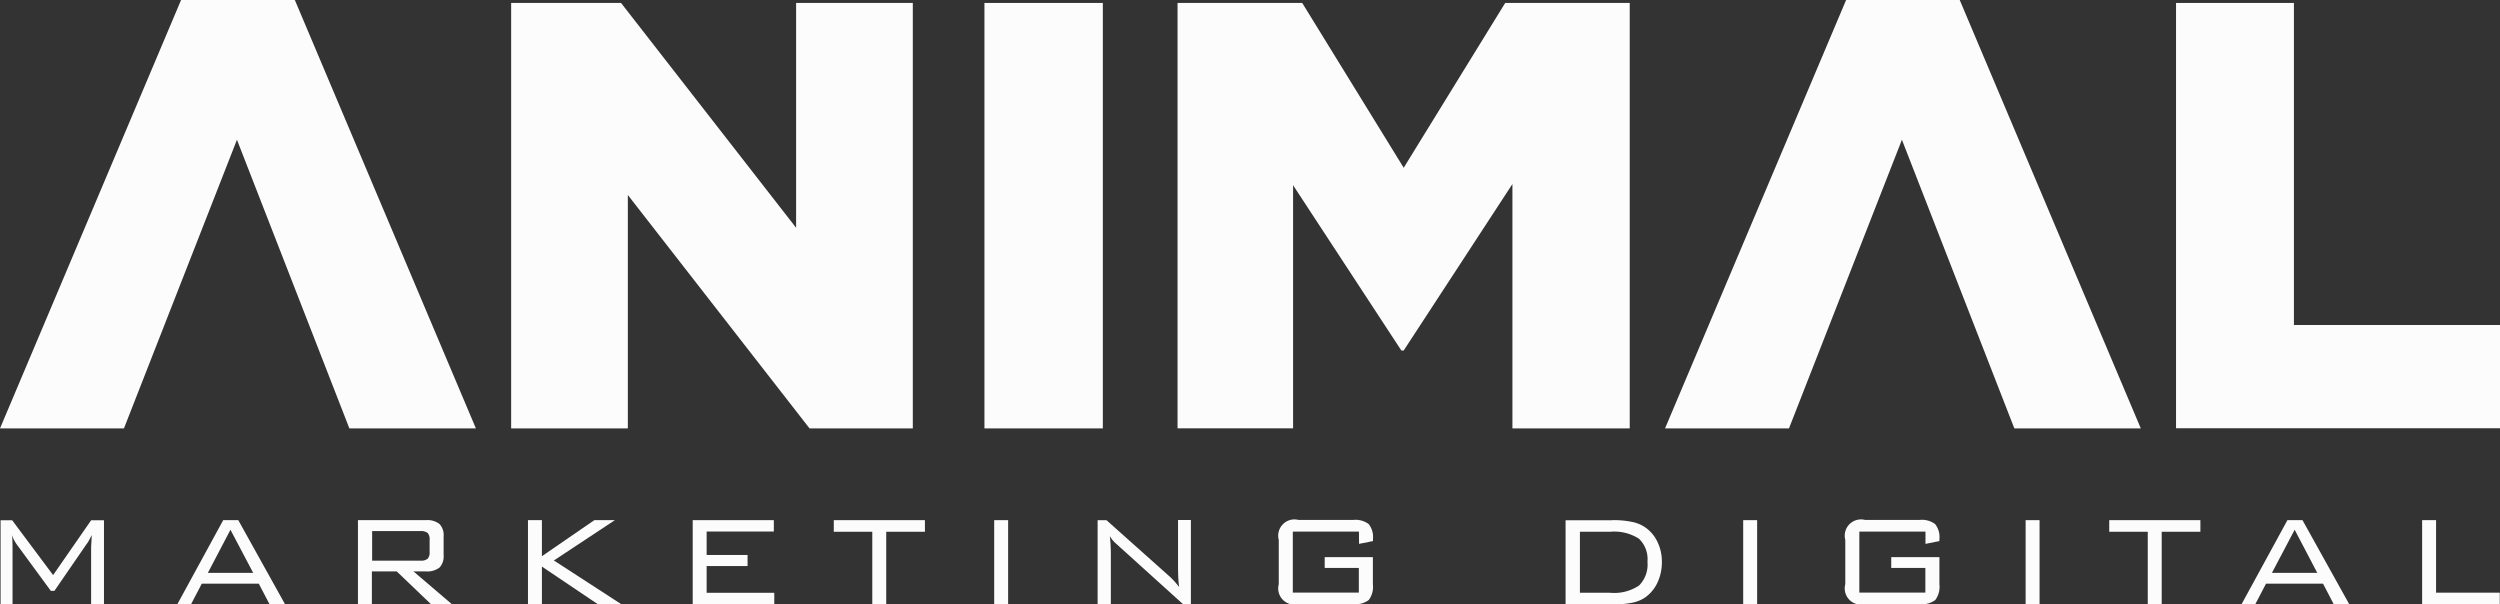
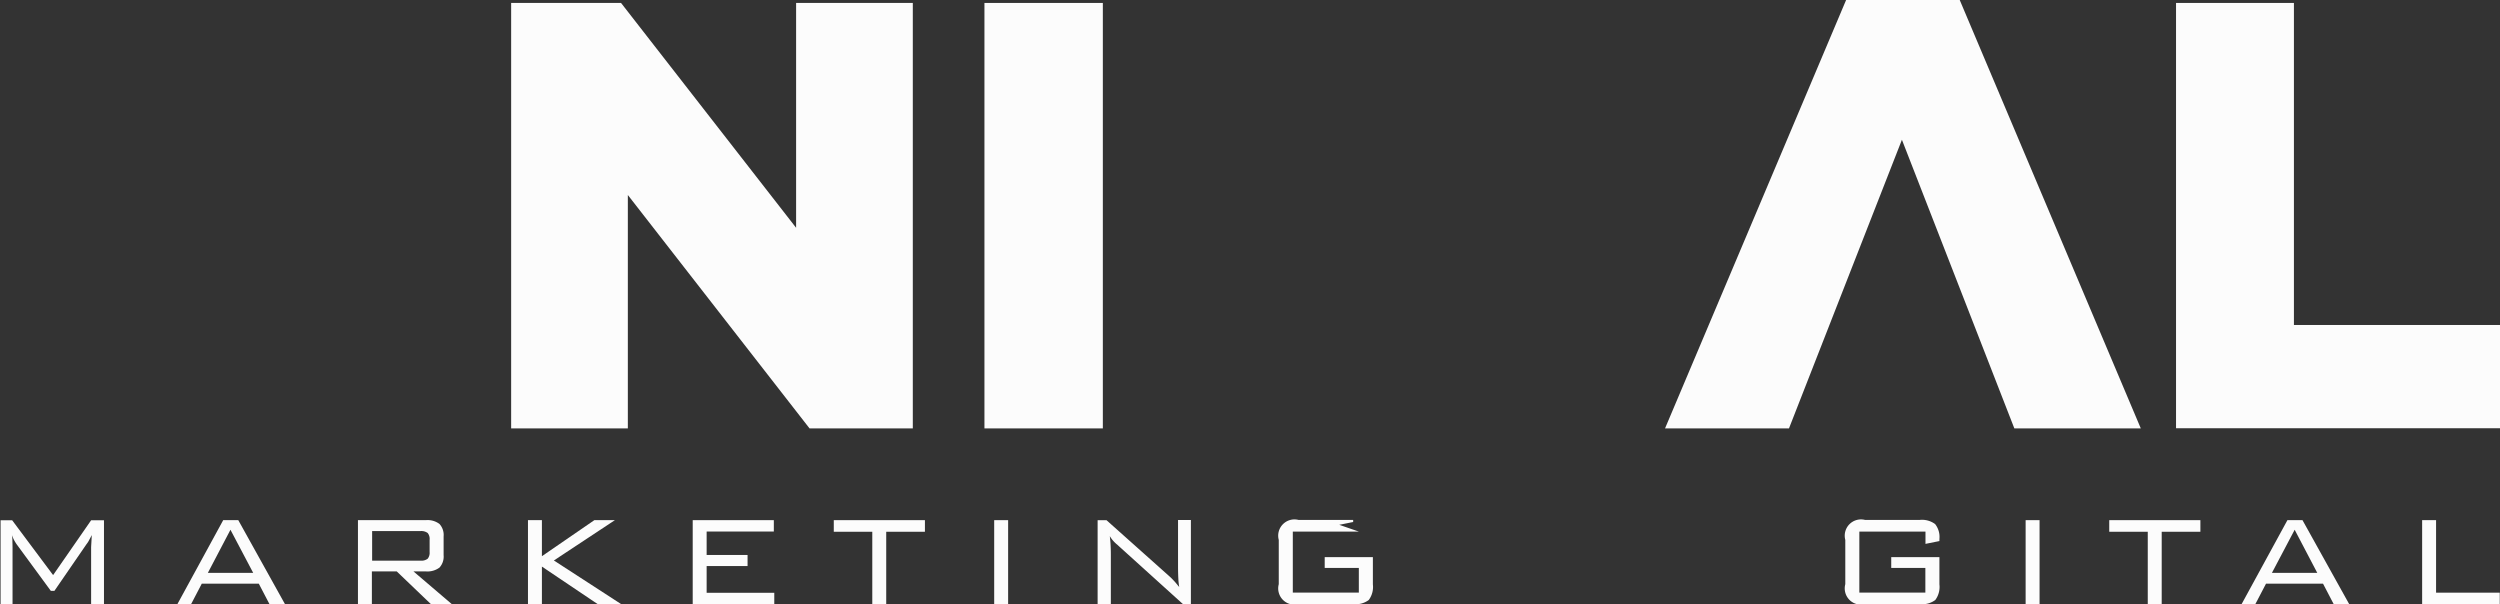
<svg xmlns="http://www.w3.org/2000/svg" width="107.69" height="26.039">
  <rect width="100%" height="100%" fill="#333333" stroke="none" />
  <g data-name="Group 26" fill="#fcfcfc">
-     <path data-name="Path 172" d="M5.339 18.454H0L7.8 0h4.9l7.8 18.454h-5.45L10.207 6.02Z" />
    <path data-name="Path 173" d="M22.011.127h4.741l7.541 9.685V.127h5.027v18.327h-4.448L27.045 8.4v10.054h-5.027V.127Z" />
    <path data-name="Path 174" d="M42.406.127h5.1v18.327h-5.1Z" />
-     <path data-name="Path 175" d="M50.73.127h5.364l4.372 7.1 4.372-7.1h5.364v18.327h-5.053V7.927l-4.684 7.172h-.1l-4.664-7.121v10.474h-4.977V.127Z" />
    <path data-name="Path 176" d="M77.062 18.454h-5.339L79.523 0h4.894l7.8 18.454H86.77L81.927 6.02Z" />
    <path data-name="Path 177" d="M93.735.127h5.078v13.872h8.877v4.448H93.735Z" />
  </g>
  <path data-name="Path 178" d="M.515 23.055c.006.07.019.146.019.223s.006.178.006.312v2.45H.025v-3.628h.5l1.763 2.361 1.637-2.361h.554v3.627h-.554v-2.456c0-.032.006-.115.013-.242s.013-.223.013-.293c-.045.1-.089.172-.121.235s-.07.115-.1.153l-1.387 2.017H2.19l-1.438-1.96a.109.109 0 0 0-.019-.025 1.648 1.648 0 0 1-.218-.413Z" fill="#fcfcfc" />
  <path data-name="Path 179" d="m7.636 26.033 1.979-3.627h.649l2.017 3.627h-.668l-.465-.891H8.692l-.465.891Zm1.317-1.355h1.954l-.98-1.858Z" fill="#fcfcfc" />
  <path data-name="Path 180" d="M15.419 26.033v-3.627h2.927a.847.847 0 0 1 .585.165.7.7 0 0 1 .178.535v.808a.7.7 0 0 1-.178.535.869.869 0 0 1-.585.165h-.535l1.655 1.413h-.9l-1.476-1.413h-1.071v1.413h-.6Zm2.692-3.156H16.03v1.273h2.081a.436.436 0 0 0 .312-.083.4.4 0 0 0 .083-.286v-.528a.4.4 0 0 0-.083-.293.458.458 0 0 0-.312-.083Z" fill="#fcfcfc" />
  <path data-name="Path 181" d="M22.743 26.033v-3.627h.6v1.553l2.259-1.553h.885l-2.628 1.737 2.914 1.89h-1.012l-2.418-1.627v1.629Z" fill="#fcfcfc" />
  <path data-name="Path 182" d="M29.839 26.033v-3.627h3.494v.49h-2.894v1.01h1.763v.477h-1.763v1.152h2.914v.5h-3.514Z" fill="#fcfcfc" />
  <path data-name="Path 183" d="M38.175 22.906v3.131h-.6v-3.131h-1.659v-.5h3.926v.5Z" fill="#fcfcfc" />
  <path data-name="Path 184" d="M42.826 26.033v-3.627h.6v3.627Z" fill="#fcfcfc" />
  <path data-name="Path 185" d="M47.281 26.034v-3.627h.382l2.717 2.424c.064.057.127.121.2.2s.14.165.216.255a3.165 3.165 0 0 1-.038-.363 10.917 10.917 0 0 1-.013-.528V22.4h.554v3.627h-.337l-2.787-2.52a.711.711 0 0 0-.064-.057 1.364 1.364 0 0 1-.305-.356c.013.108.025.229.032.35s.013.274.013.439v2.138h-.57Z" fill="#fcfcfc" />
-   <path data-name="Path 186" d="M58.538 22.9h-2.849v2.628h2.844v-1.063h-1.47V24h2.075v1.171a.943.943 0 0 1-.178.675.953.953 0 0 1-.675.178h-2.348a.7.7 0 0 1-.853-.859v-1.909a.7.7 0 0 1 .853-.859h2.352a.945.945 0 0 1 .668.178.891.891 0 0 1 .185.643v.089l-.6.121Z" fill="#fcfcfc" />
-   <path data-name="Path 187" d="M69.439 22.406a3.881 3.881 0 0 1 .834.07 1.538 1.538 0 0 1 .56.216 1.569 1.569 0 0 1 .554.63 1.938 1.938 0 0 1 .2.878 2.058 2.058 0 0 1-.2.916 1.606 1.606 0 0 1-.554.643 1.572 1.572 0 0 1-.554.21 4.361 4.361 0 0 1-.84.07h-2v-3.627h1.992Zm-.083.5h-1.3v2.628h1.3a1.923 1.923 0 0 0 1.247-.312 1.276 1.276 0 0 0 .363-1.025 1.212 1.212 0 0 0-.369-.993 1.974 1.974 0 0 0-1.241-.298Z" fill="#fcfcfc" />
-   <path data-name="Path 188" d="M75.09 26.033v-3.627h.6v3.627Z" fill="#fcfcfc" />
+   <path data-name="Path 186" d="M58.538 22.9h-2.849v2.628h2.844v-1.063h-1.47V24h2.075v1.171a.943.943 0 0 1-.178.675.953.953 0 0 1-.675.178h-2.348a.7.7 0 0 1-.853-.859v-1.909a.7.7 0 0 1 .853-.859h2.352v.089l-.6.121Z" fill="#fcfcfc" />
  <path data-name="Path 189" d="M82.942 22.9h-2.849v2.628h2.844v-1.063h-1.47V24h2.075v1.171a.943.943 0 0 1-.178.675.953.953 0 0 1-.675.178h-2.348a.7.7 0 0 1-.853-.859v-1.909a.7.7 0 0 1 .853-.859h2.348a.945.945 0 0 1 .668.178.891.891 0 0 1 .185.643v.089l-.6.121Z" fill="#fcfcfc" />
  <path data-name="Path 190" d="M87.256 26.033v-3.627h.6v3.627Z" fill="#fcfcfc" />
  <path data-name="Path 191" d="M93.117 22.906v3.131h-.6v-3.131h-1.659v-.5h3.926v.5Z" fill="#fcfcfc" />
  <path data-name="Path 192" d="m96.554 26.033 1.979-3.627h.649l2.017 3.627h-.668l-.464-.891h-2.456l-.465.891Zm1.311-1.355h1.954l-.974-1.858Z" fill="#fcfcfc" />
  <path data-name="Path 193" d="M104.336 26.033v-3.627h.6v3.125h2.743v.5Z" fill="#fcfcfc" />
</svg>